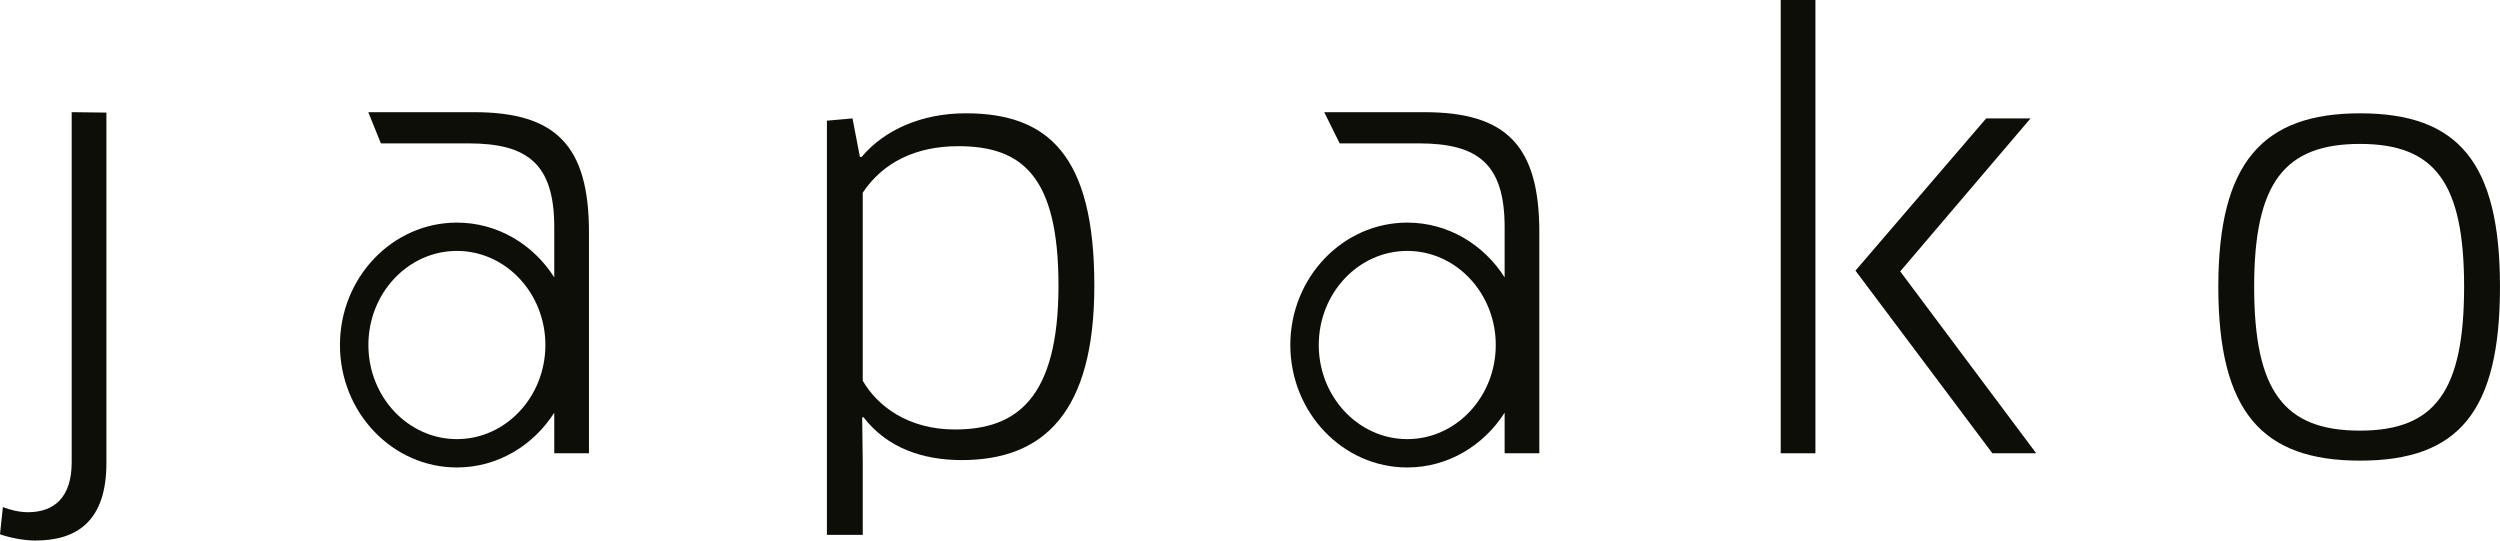
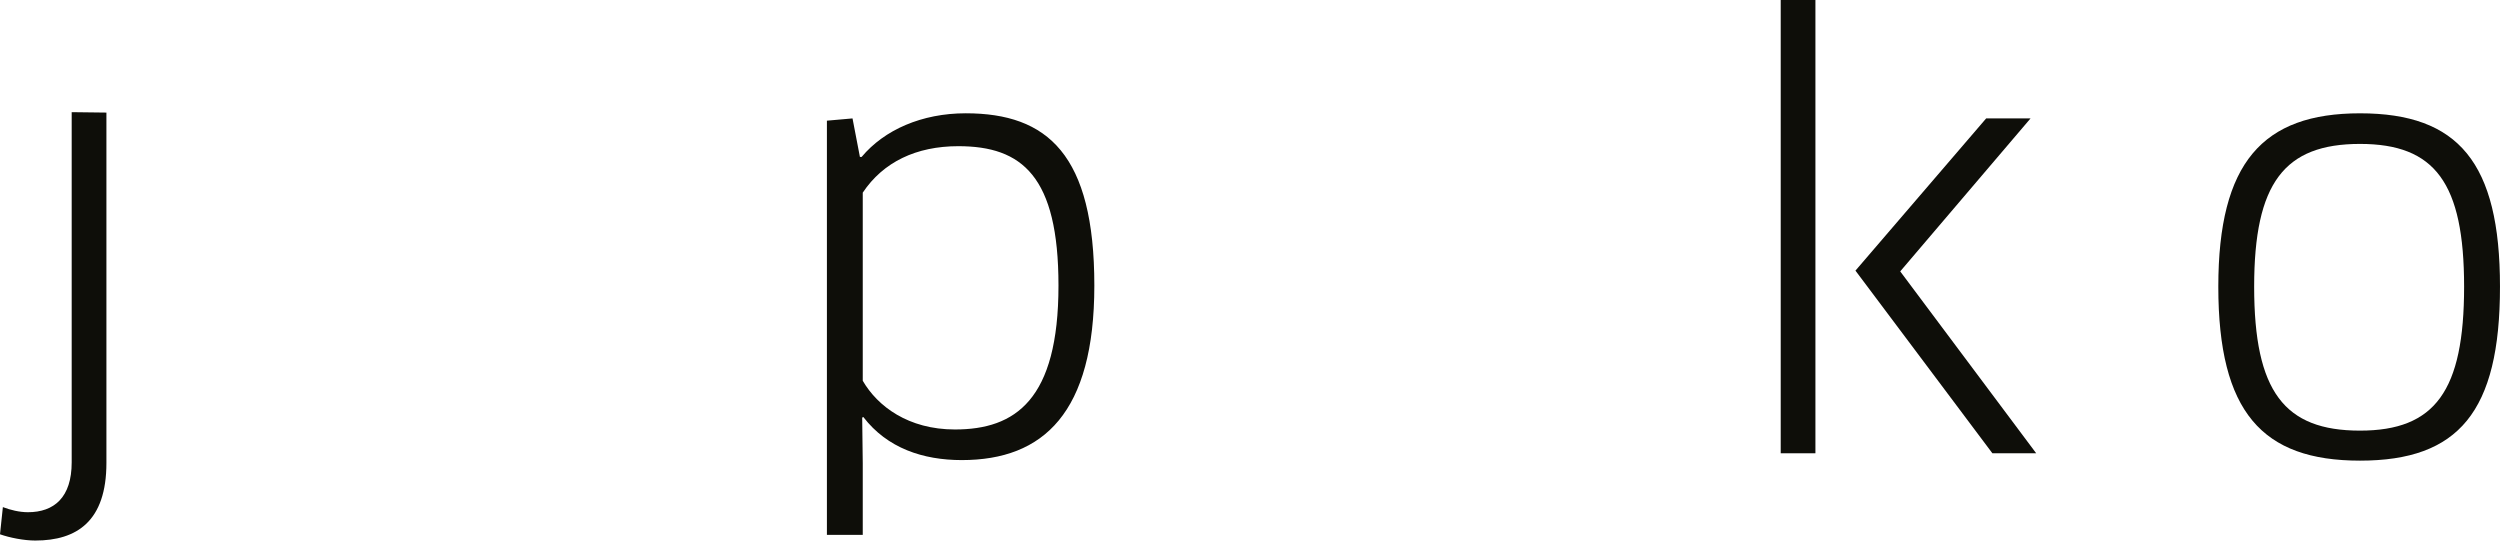
<svg xmlns="http://www.w3.org/2000/svg" width="148" height="32" viewBox="0 0 148 32" fill="none">
  <g clip-path="url(#clip0_2823_3138)">
    <path d="M6.3 27.404C6.3 30.859 4.549 32 2.088 32C1.415 32 0.574 31.832 0 31.63L0.17 30.021C0.607 30.189 1.147 30.323 1.652 30.323C3.201 30.323 4.244 29.451 4.244 27.371V6.64L6.3 6.665V27.404Z" fill="#0E0E09" />
    <path d="M56.734 8.654C54.241 8.654 52.287 9.591 51.075 11.404V22.541C51.95 24.051 53.77 25.425 56.532 25.425C60.103 25.425 62.662 23.68 62.662 16.905C62.662 10.431 60.507 8.654 56.734 8.654ZM56.936 27.237C54.646 27.237 52.524 26.533 51.109 24.687L51.042 24.721L51.075 27.438V31.666H48.953V7.144L50.469 7.01L50.907 9.291H51.008C52.355 7.681 54.579 6.707 57.171 6.707C62.022 6.707 64.785 9.157 64.785 16.905C64.785 24.42 61.786 27.237 56.936 27.237Z" fill="#0E0E09" />
    <path d="M109.845 16.019L117.58 7.011H120.207L112.493 16.066L120.543 26.834H117.95L109.828 16.001" fill="#0E0E09" />
    <path d="M139.712 25.493C144.158 25.493 145.875 23.145 145.875 16.972C145.875 10.834 144.158 8.52 139.712 8.52C135.232 8.52 133.446 10.834 133.446 16.972C133.446 23.179 135.232 25.493 139.712 25.493ZM139.712 27.27C133.918 27.27 131.324 24.385 131.324 16.972C131.324 9.626 133.951 6.708 139.712 6.708C145.539 6.708 147.999 9.626 147.999 16.972C147.999 24.385 145.539 27.27 139.712 27.27Z" fill="#0E0E09" />
-     <path d="M27.049 25.996C24.159 25.996 21.809 23.496 21.809 20.424C21.809 17.353 24.159 14.854 27.049 14.854C29.937 14.854 32.287 17.353 32.287 20.424C32.287 23.496 29.937 25.996 27.049 25.996ZM28.063 6.641H21.803L22.548 8.488H27.727C31.229 8.488 32.812 9.694 32.812 13.451V16.42C31.57 14.467 29.452 13.178 27.049 13.178C23.23 13.178 20.125 16.429 20.125 20.424C20.125 24.421 23.23 27.674 27.049 27.674C29.452 27.674 31.57 26.382 32.812 24.431V26.834H34.867V13.752C34.867 8.619 32.913 6.641 28.063 6.641Z" fill="#0E0E09" />
-     <path d="M83.31 25.996C80.421 25.996 78.071 23.496 78.071 20.424C78.071 17.353 80.421 14.854 83.31 14.854C86.199 14.854 88.549 17.353 88.549 20.424C88.549 23.496 86.199 25.996 83.31 25.996ZM84.325 6.641H78.394L79.308 8.488H83.988C87.491 8.488 89.074 9.694 89.074 13.451V16.42C87.832 14.467 85.714 13.178 83.31 13.178C79.492 13.178 76.387 16.429 76.387 20.424C76.387 24.421 79.492 27.674 83.31 27.674C85.714 27.674 87.832 26.382 89.074 24.431V26.834H91.128V13.752C91.128 8.619 89.175 6.641 84.325 6.641Z" fill="#0E0E09" />
    <path d="M107.473 0H105.418V26.834H107.473V0Z" fill="#0E0E09" />
  </g>
  <defs>
    <clipPath id="clip0_2823_3138">
      <rect width="148" height="32" fill="white" />
    </clipPath>
  </defs>
</svg>